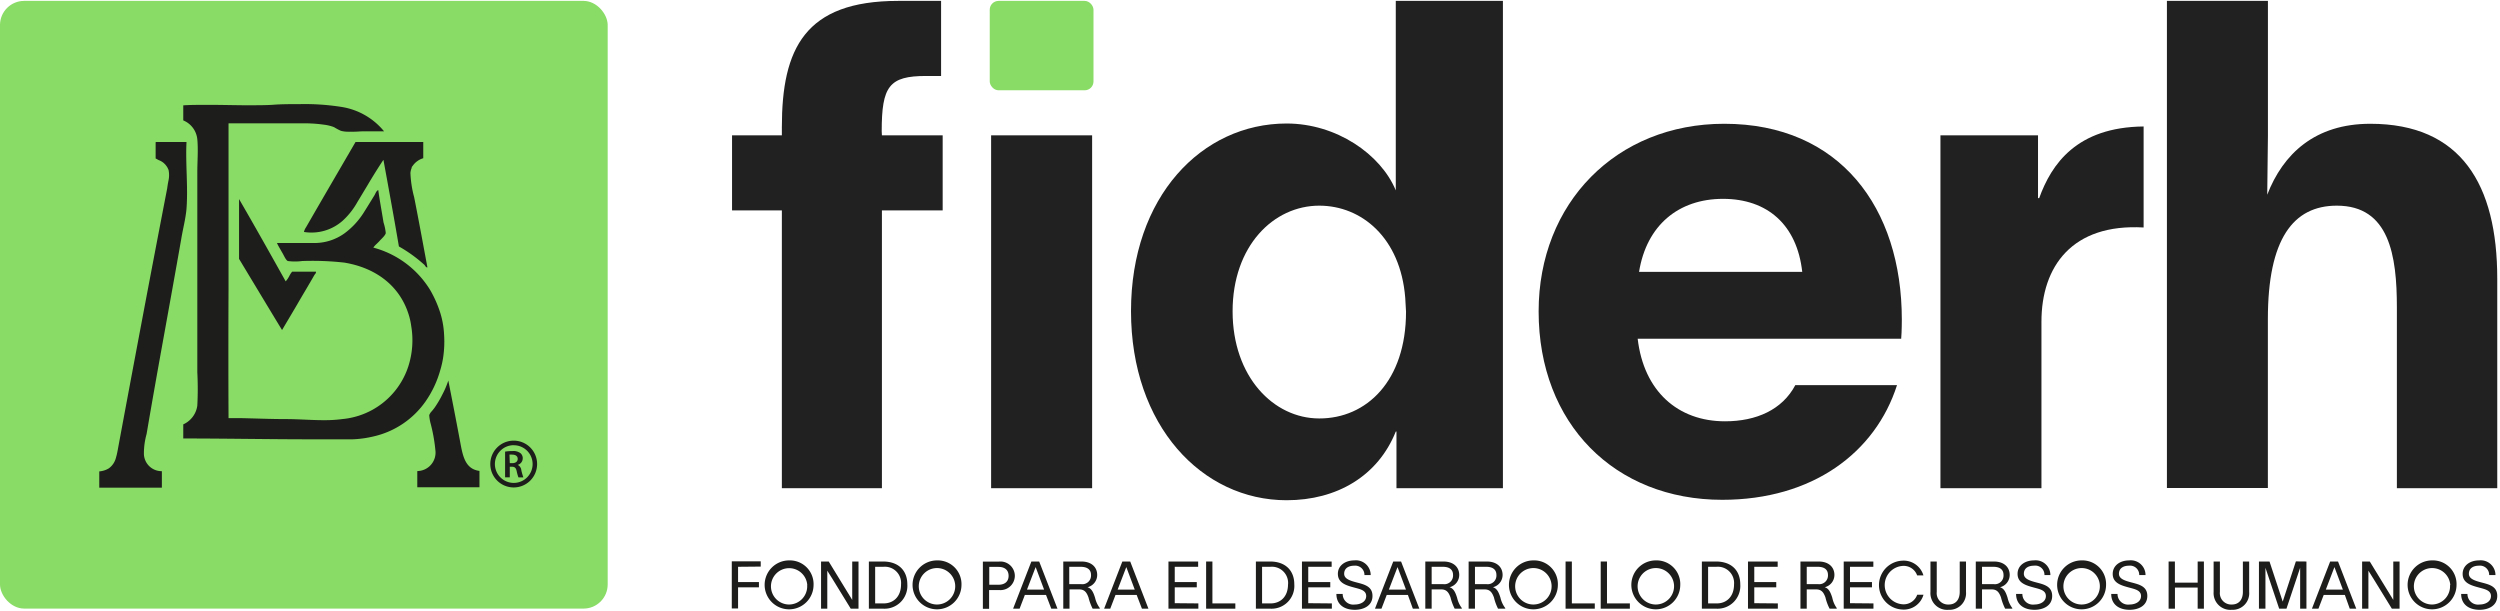
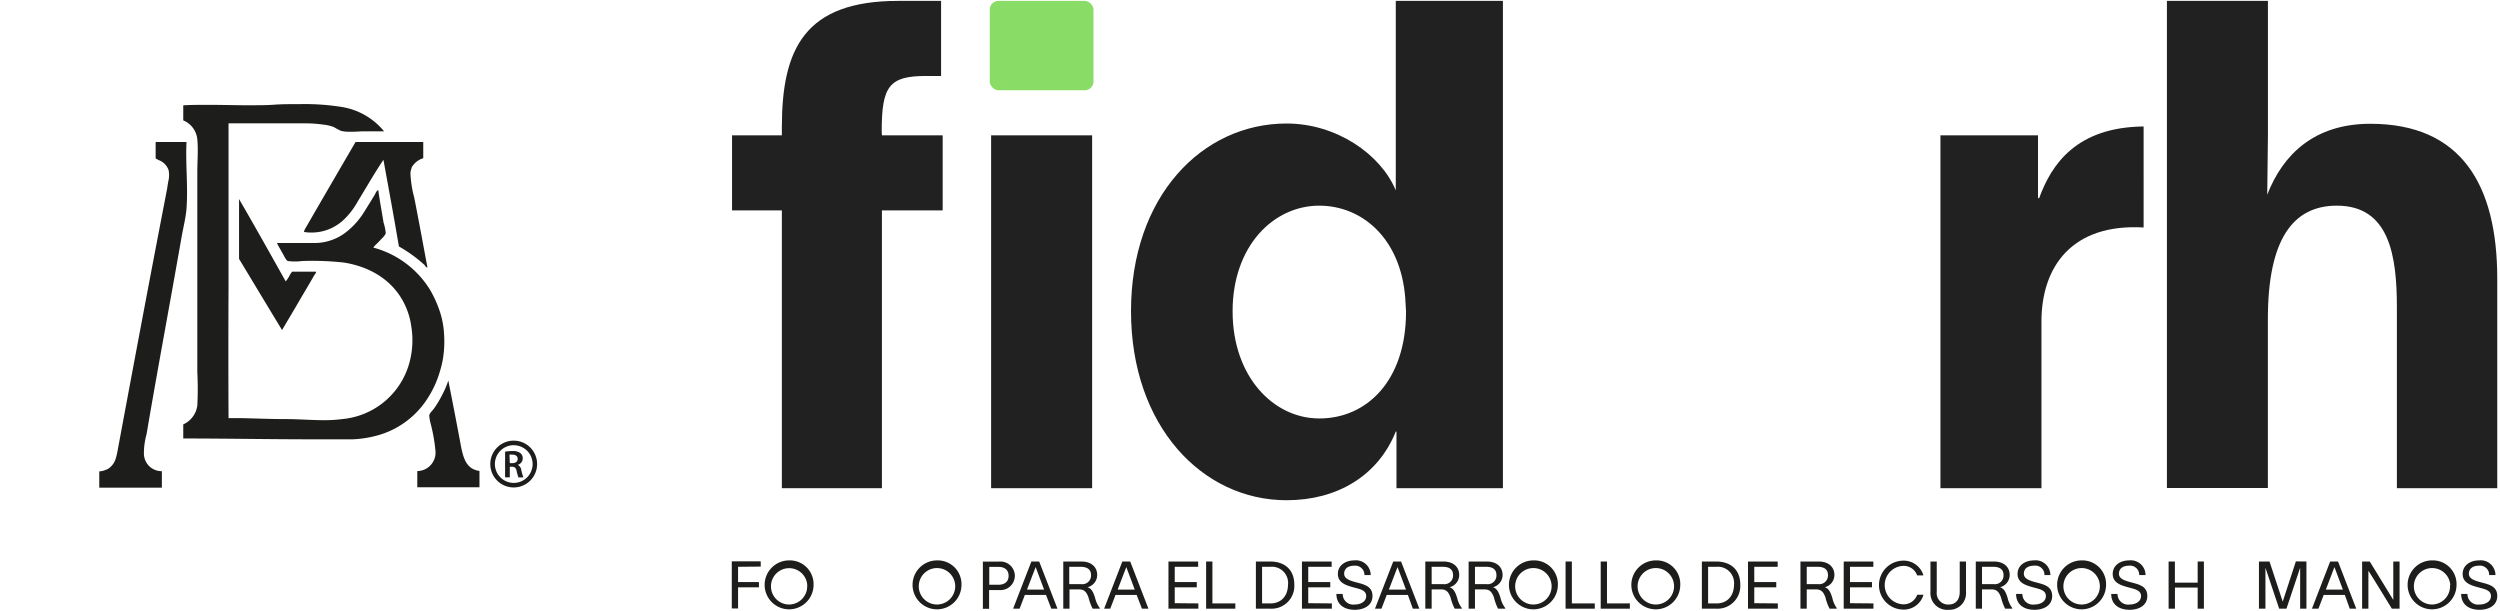
<svg xmlns="http://www.w3.org/2000/svg" viewBox="0 0 473.23 115.61">
  <defs>
    <style>.cls-1{fill:#89dc65;}.cls-2,.cls-3{fill:#1d1d1b;}.cls-2{fill-rule:evenodd;}.cls-4{fill:#212121;}</style>
  </defs>
  <g id="Layer_2" data-name="Layer 2">
-     <rect class="cls-1" y="0.17" width="115.03" height="115.03" rx="4.57" />
    <path class="cls-2" d="M83.32,70.13a17.19,17.19,0,0,0,.59-2.64,20.22,20.22,0,0,0,.15-4.19,16.43,16.43,0,0,0-.74-4.14,21.6,21.6,0,0,0-1.91-4.29,18.07,18.07,0,0,0-10.74-8,3.14,3.14,0,0,1,.45-.54c.25-.24.52-.48.78-.78s1.06-1,1.12-1.43a9.2,9.2,0,0,0-.42-2c-.34-2.11-.73-4.2-1-6.15-.41.2-.51.66-.72,1-.7,1.13-1.39,2.27-2.11,3.4a14.33,14.33,0,0,1-3.56,3.8A9.75,9.75,0,0,1,59.7,46c-1.15,0-2.28,0-3.5,0s-2.48,0-3.77,0c.22.52.56,1.05.93,1.72.29.42.72,1.54,1.13,1.69a10.09,10.09,0,0,0,2.69,0,54.1,54.1,0,0,1,8,.3c6.05,1,10.58,4.48,12.23,10a12.65,12.65,0,0,1,.43,2,16.15,16.15,0,0,1-.6,7.8,14.54,14.54,0,0,1-12.48,9.82,24.24,24.24,0,0,1-2.6.2c-2.64.06-5.35-.2-8.09-.2s-5.55-.12-8.38-.18c-.79,0-1.63,0-2.43,0q-.06-12.37,0-24.8v-31H57a26.75,26.75,0,0,1,4.31.25,8.13,8.13,0,0,1,1.53.33,2.75,2.75,0,0,1,.46.18,11.46,11.46,0,0,0,1.09.59,1.47,1.47,0,0,0,.44.13,4.92,4.92,0,0,0,.94.1c.45,0,.86,0,1.3,0s1.16-.07,1.72-.07h3.91a13,13,0,0,0-8.19-4.64,44.77,44.77,0,0,0-7.82-.51c-1.66,0-3.34,0-4.83.11s-2.9.09-4.35.11c-2.32,0-4.59-.06-6.88-.08H38.88c-1.43,0-2.8,0-4.19.09v2.85a4.32,4.32,0,0,1,2.66,3.57c.19,2,0,4.16,0,6.29v37.8a60.72,60.72,0,0,1,0,6.33,4.56,4.56,0,0,1-2.66,3.55V83c8,0,16.38.16,24.46.16,1.64,0,3.19,0,4.68,0,1,0,2,0,2.9,0a20.37,20.37,0,0,0,4.07-.57,16.43,16.43,0,0,0,9.8-6.67A19.46,19.46,0,0,0,83.32,70.13Z" />
    <path class="cls-2" d="M34.3,45.28c.33-2,.84-3.88,1-5.72.32-4.12-.2-8.57,0-12.55v-.13H29.51c-.05,0-.05.1-.05.18V30c.2.09.38.2.56.3a3.13,3.13,0,0,1,1.89,1.89,4.82,4.82,0,0,1,0,1.91c-.11.53-.2,1.09-.27,1.6-3.11,16.08-6.1,32-9.07,47.94-.21,1.1-.36,2.14-.62,3a3.54,3.54,0,0,1-1.33,2,4,4,0,0,1-1.83.59v3.08H30.64V89.19a3.35,3.35,0,0,1-3.4-3.34,13.78,13.78,0,0,1,.51-3.7C29.84,69.82,32.16,57.52,34.3,45.28Z" />
    <path class="cls-2" d="M87.16,83.93c-.73-3.91-1.58-8.28-2.29-11.86,0,0,0-.08,0-.06a16.58,16.58,0,0,1-1.13,2.66,19,19,0,0,1-1.44,2.45,9.08,9.08,0,0,1-.63.79,2,2,0,0,0-.42.68,8.31,8.31,0,0,0,.29,1.68,31.31,31.31,0,0,1,.87,4.9,3.5,3.5,0,0,1-3.42,4v3.07H90.76V89.14C88.16,88.8,87.64,86.53,87.16,83.93Z" />
    <path class="cls-2" d="M77.92,31.67a1.55,1.55,0,0,1,.2-.28,3.72,3.72,0,0,1,2-1.44V26.88H67.3C64.24,32.14,61,37.69,58,42.9a1.4,1.4,0,0,1-.15.24,3,3,0,0,0-.3.69v.08h0a8.89,8.89,0,0,0,7.37-2.18,14,14,0,0,0,2.73-3.48c.61-1,1.2-2,1.81-3,1.06-1.8,2.12-3.5,3.12-5,1,5.46,2,10.92,2.93,16.4a26.73,26.73,0,0,1,4.85,3.51c.16.19.27.5.55.46-.78-4.17-1.66-9-2.51-13.27a20.66,20.66,0,0,1-.71-4.59,3,3,0,0,1,.25-1Z" />
    <path class="cls-2" d="M53.4,62.46h0c1.11-1.89,2.27-3.81,3.4-5.77.92-1.57,1.85-3.12,2.7-4.61.12-.19.36-.38.3-.65h-4.5a3.71,3.71,0,0,0-.54.83,5.17,5.17,0,0,1-.68,1c-2.92-5.22-5.84-10.43-8.83-15.58V49c2.72,4.51,5.42,9,8.13,13.46Z" />
    <path class="cls-3" d="M97.25,92.27a4.43,4.43,0,1,1,4.42-4.42A4.43,4.43,0,0,1,97.25,92.27Zm0-8a3.57,3.57,0,1,0,3.57,3.57A3.57,3.57,0,0,0,97.25,84.28Z" />
    <path class="cls-3" d="M95.61,85.49A8.29,8.29,0,0,1,97,85.38a2.27,2.27,0,0,1,1.52.4,1.26,1.26,0,0,1,.43,1A1.3,1.3,0,0,1,98,88v0a1.23,1.23,0,0,1,.68,1,11.24,11.24,0,0,0,.39,1.37h-.93a7.25,7.25,0,0,1-.33-1.16c-.14-.64-.37-.85-.88-.86H96.5v2h-.89Zm.89,2.18H97c.6,0,1-.32,1-.81s-.39-.8-1-.8a2.61,2.61,0,0,0-.56,0Z" />
    <path class="cls-3" d="M139.71,107.29v2.89h3.95v1h-3.95v4h-1.19v-8.93H144v1Z" />
    <path class="cls-3" d="M154,110.76a4.63,4.63,0,1,1-4.63-4.68A4.49,4.49,0,0,1,154,110.76Zm-1.19,0a3.44,3.44,0,1,0-3.44,3.67A3.45,3.45,0,0,0,152.79,110.76Z" />
-     <path class="cls-3" d="M156.87,106.29l3.45,5.64,1,1.63v-7.27h1.19v8.93h-1.47l-3.44-5.6c-.33-.53-.66-1.06-1-1.59v7.19h-1.18v-8.93Z" />
-     <path class="cls-3" d="M171.75,110.61a4.32,4.32,0,0,1-4.52,4.61h-2.76v-8.93h2.69C170.08,106.29,171.75,108,171.75,110.61Zm-1.19,0a3.07,3.07,0,0,0-3.34-3.32h-1.56v6.93h1.61C169.08,114.22,170.56,113,170.56,110.61Z" />
    <path class="cls-3" d="M182,110.76a4.63,4.63,0,1,1-4.63-4.68A4.49,4.49,0,0,1,182,110.76Zm-1.19,0a3.45,3.45,0,1,0-3.44,3.67A3.46,3.46,0,0,0,180.81,110.76Z" />
    <path class="cls-3" d="M192.1,109a2.72,2.72,0,0,1-3,2.69h-1.87v3.55h-1.18v-8.93h3A2.72,2.72,0,0,1,192.1,109Zm-1.18,0c0-1-.62-1.69-1.92-1.69h-1.74v3.38H189C190.3,110.68,190.92,110,190.92,109Z" />
    <path class="cls-3" d="M198,112.61h-4l-1,2.61h-1.23l3.46-8.93h1.48l3.46,8.93H199Zm-3.6-1h3.24l-1.6-4.27h0Z" />
    <path class="cls-3" d="M208.18,115.1v.12h-1.35a10.12,10.12,0,0,1-.79-2.14c-.31-.83-.67-1.51-1.75-1.51h-1.84v3.65h-1.18v-8.93h3.42c2,0,3,1.14,3,2.54a2.4,2.4,0,0,1-1.84,2.33c.74.21,1.1.9,1.44,2A5.13,5.13,0,0,0,208.18,115.1Zm-3.54-4.53a1.64,1.64,0,0,0,1.88-1.74c0-.8-.44-1.54-2-1.54h-2.12v3.28Z" />
    <path class="cls-3" d="M215.16,112.61h-4l-1,2.61H209l3.45-8.93h1.49l3.45,8.93h-1.23Zm-3.6-1h3.24l-1.6-4.27h0Z" />
    <path class="cls-3" d="M226.84,114.22v1h-5.66v-8.93h5.62v1h-4.43v2.89h4.17v1h-4.17v3Z" />
    <path class="cls-3" d="M233.84,114.22v1h-5.53v-8.93h1.19v7.93Z" />
    <path class="cls-3" d="M245,110.61a4.31,4.31,0,0,1-4.51,4.61h-2.76v-8.93h2.69C243.33,106.29,245,108,245,110.61Zm-1.18,0a3.07,3.07,0,0,0-3.34-3.32H238.9v6.93h1.62C242.33,114.22,243.81,113,243.81,110.61Z" />
    <path class="cls-3" d="M252.11,114.22v1h-5.66v-8.93h5.62v1h-4.43v2.89h4.17v1h-4.17v3Z" />
    <path class="cls-3" d="M256.34,107.08c-1,0-1.9.44-1.9,1.53,0,.91,1,1.27,2.13,1.58,1.5.41,3.23.69,3.23,2.61s-1.75,2.63-3.35,2.63c-2,0-3.48-1-3.48-3h1.19a2,2,0,0,0,2.29,2c1.05,0,2.16-.51,2.16-1.6s-1.12-1.3-2.26-1.61c-1.48-.4-3.06-.84-3.1-2.53s1.47-2.61,3.09-2.61a2.79,2.79,0,0,1,3.12,2.78h-1.18A1.75,1.75,0,0,0,256.34,107.08Z" />
    <path class="cls-3" d="M266.5,112.61h-4l-1,2.61h-1.23l3.46-8.93h1.48l3.46,8.93h-1.23Zm-3.6-1h3.24l-1.6-4.27h0Z" />
    <path class="cls-3" d="M276.71,115.1v.12h-1.35a10.12,10.12,0,0,1-.79-2.14c-.31-.83-.67-1.51-1.75-1.51H271v3.65H269.8v-8.93h3.42c2,0,3,1.14,3,2.54a2.4,2.4,0,0,1-1.84,2.33c.74.21,1.1.9,1.44,2A5.13,5.13,0,0,0,276.71,115.1Zm-3.54-4.53a1.64,1.64,0,0,0,1.88-1.74c0-.8-.44-1.54-1.95-1.54H271v3.28Z" />
    <path class="cls-3" d="M284.93,115.1v.12h-1.36a9.58,9.58,0,0,1-.78-2.14c-.32-.83-.68-1.51-1.75-1.51H279.2v3.65H278v-8.93h3.43c2,0,3,1.14,3,2.54a2.4,2.4,0,0,1-1.84,2.33c.74.21,1.1.9,1.44,2A5,5,0,0,0,284.93,115.1Zm-3.54-4.53a1.64,1.64,0,0,0,1.87-1.74c0-.8-.44-1.54-1.95-1.54H279.2v3.28Z" />
    <path class="cls-3" d="M294.89,110.76a4.63,4.63,0,1,1-4.63-4.68A4.49,4.49,0,0,1,294.89,110.76Zm-1.19,0a3.45,3.45,0,1,0-3.44,3.67A3.45,3.45,0,0,0,293.7,110.76Z" />
    <path class="cls-3" d="M301.88,114.22v1h-5.53v-8.93h1.19v7.93Z" />
    <path class="cls-3" d="M308.52,114.22v1H303v-8.93h1.19v7.93Z" />
    <path class="cls-3" d="M318.06,110.76a4.63,4.63,0,1,1-4.62-4.68A4.48,4.48,0,0,1,318.06,110.76Zm-1.18,0a3.45,3.45,0,1,0-3.44,3.67A3.46,3.46,0,0,0,316.88,110.76Z" />
    <path class="cls-3" d="M329.42,110.61a4.31,4.31,0,0,1-4.51,4.61h-2.76v-8.93h2.68C327.76,106.29,329.42,108,329.42,110.61Zm-1.18,0a3.07,3.07,0,0,0-3.34-3.32h-1.57v6.93H325C326.76,114.22,328.24,113,328.24,110.61Z" />
    <path class="cls-3" d="M336.53,114.22v1h-5.65v-8.93h5.62v1h-4.43v2.89h4.16v1h-4.16v3Z" />
    <path class="cls-3" d="M347.68,115.1v.12h-1.35a9.13,9.13,0,0,1-.79-2.14c-.31-.83-.67-1.51-1.75-1.51H342v3.65h-1.19v-8.93h3.43c2,0,3,1.14,3,2.54a2.4,2.4,0,0,1-1.84,2.33c.74.21,1.1.9,1.44,2A5.13,5.13,0,0,0,347.68,115.1Zm-3.54-4.53a1.65,1.65,0,0,0,1.88-1.74c0-.8-.44-1.54-1.95-1.54H342v3.28Z" />
    <path class="cls-3" d="M354.63,114.22v1H349v-8.93h5.61v1h-4.42v2.89h4.16v1h-4.16v3Z" />
    <path class="cls-3" d="M360.09,115.38a4.63,4.63,0,0,1,0-9.25,3.9,3.9,0,0,1,4,2.79h-1.19a2.7,2.7,0,0,0-2.83-1.79,3.64,3.64,0,0,0,0,7.25,2.71,2.71,0,0,0,2.84-1.8h1.19A3.87,3.87,0,0,1,360.09,115.38Z" />
    <path class="cls-3" d="M368.86,115.43a3.16,3.16,0,0,1-3.44-3.38v-5.76h1.19v5.76a2.15,2.15,0,0,0,2.25,2.38c1.49,0,2.1-1.1,2.1-2.38v-5.76h1.19v5.76A3.13,3.13,0,0,1,368.86,115.43Z" />
    <path class="cls-3" d="M380.91,115.1v.12h-1.35a10.12,10.12,0,0,1-.79-2.14c-.31-.83-.67-1.51-1.75-1.51h-1.84v3.65H374v-8.93h3.42c2,0,3,1.14,3,2.54a2.4,2.4,0,0,1-1.84,2.33c.74.21,1.1.9,1.44,2A5.13,5.13,0,0,0,380.91,115.1Zm-3.54-4.53a1.64,1.64,0,0,0,1.88-1.74c0-.8-.44-1.54-1.95-1.54h-2.12v3.28Z" />
    <path class="cls-3" d="M385,107.08c-1,0-1.9.44-1.9,1.53,0,.91,1,1.27,2.13,1.58,1.5.41,3.23.69,3.23,2.61s-1.75,2.63-3.35,2.63c-2,0-3.48-1-3.48-3h1.19a2,2,0,0,0,2.29,2c1.05,0,2.16-.51,2.16-1.6s-1.12-1.3-2.26-1.61c-1.48-.4-3.06-.84-3.1-2.53s1.47-2.61,3.09-2.61a2.79,2.79,0,0,1,3.12,2.78H387A1.74,1.74,0,0,0,385,107.08Z" />
    <path class="cls-3" d="M398.66,110.76a4.63,4.63,0,1,1-4.62-4.68A4.48,4.48,0,0,1,398.66,110.76Zm-1.18,0a3.45,3.45,0,1,0-3.44,3.67A3.46,3.46,0,0,0,397.48,110.76Z" />
    <path class="cls-3" d="M403,107.08c-1,0-1.9.44-1.9,1.53,0,.91,1,1.27,2.14,1.58,1.5.41,3.23.69,3.23,2.61s-1.75,2.63-3.35,2.63c-2,0-3.48-1-3.48-3h1.19a2,2,0,0,0,2.29,2c1.05,0,2.16-.51,2.16-1.6s-1.13-1.3-2.26-1.61c-1.48-.4-3.07-.84-3.1-2.53s1.47-2.61,3.08-2.61a2.79,2.79,0,0,1,3.13,2.78h-1.19A1.74,1.74,0,0,0,403,107.08Z" />
    <path class="cls-3" d="M417.18,106.29v8.93H416v-4h-4.3v4H410.5v-8.93h1.19v4H416v-4Z" />
-     <path class="cls-3" d="M422.46,115.43a3.17,3.17,0,0,1-3.44-3.38v-5.76h1.19v5.76a2.15,2.15,0,0,0,2.25,2.38c1.49,0,2.1-1.1,2.1-2.38v-5.76h1.19v5.76A3.13,3.13,0,0,1,422.46,115.43Z" />
    <path class="cls-3" d="M436.59,106.29v8.93H435.4v-7.75h0l-2.59,7.75h-1.38l-2.6-7.75h0v7.75H427.6v-8.93l2,0,2.5,7.59,2.49-7.61Z" />
    <path class="cls-3" d="M443.86,112.61h-4l-1,2.61h-1.23l3.45-8.93h1.49l3.45,8.93h-1.23Zm-3.6-1h3.23l-1.6-4.27h0Z" />
    <path class="cls-3" d="M448.58,106.29l3.45,5.64,1,1.63v-7.27h1.19v8.93h-1.46l-3.44-5.6c-.34-.53-.66-1.06-1-1.59v7.19h-1.19v-8.93Z" />
    <path class="cls-3" d="M465,110.76a4.63,4.63,0,1,1-4.62-4.68A4.48,4.48,0,0,1,465,110.76Zm-1.18,0a3.45,3.45,0,1,0-3.44,3.67A3.46,3.46,0,0,0,463.77,110.76Z" />
    <path class="cls-3" d="M469.24,107.08c-1,0-1.9.44-1.9,1.53,0,.91,1,1.27,2.14,1.58,1.5.41,3.23.69,3.23,2.61s-1.75,2.63-3.35,2.63c-2,0-3.48-1-3.48-3h1.19a2,2,0,0,0,2.29,2c1.05,0,2.16-.51,2.16-1.6s-1.13-1.3-2.26-1.61c-1.48-.4-3.07-.84-3.1-2.53s1.47-2.61,3.08-2.61a2.79,2.79,0,0,1,3.13,2.78h-1.19A1.74,1.74,0,0,0,469.24,107.08Z" />
    <path class="cls-4" d="M166.94,25.62h11.5V39.83h-11.5V92.41H148V39.83h-9.43V25.62H148V24.07C148,9.22,152.34.17,170,.17h8.14V14.38h-2.84c-7,0-8.4,1.94-8.4,10.47Zm20.67,0h19.12V92.41H187.61Z" />
    <path class="cls-4" d="M284.49.17V92.41H264.34V81.69h-.13c-3.36,8.39-11.11,13-20.67,13-16,0-29.45-14.09-29.45-35.79s13.43-35.52,29.45-35.52c9.43,0,17.83,5.81,20.67,12.66V.17ZM266.15,59,266,56.37c-.9-11.37-8.27-17.44-16.28-17.44-8.65,0-16.4,7.62-16.4,20s7.75,20.28,16.4,20.28C258.66,79.23,266.15,72.13,266.15,59Z" />
-     <path class="cls-4" d="M359.88,64.12H310c1.16,9.95,7.62,15.63,16.53,15.63,5.95,0,10.85-2.2,13.31-6.85h19.25C355,85.69,343.09,94.61,326,94.61c-20.28,0-34.75-14.34-34.75-35.66,0-20.54,14.72-35.52,35.13-35.52C348.26,23.43,360,39.32,360,60.5,360,60.5,360,62.7,359.88,64.12ZM341.15,51.46c-1-8.91-6.59-13.82-15-13.82s-14.47,5-15.89,13.82Z" />
    <path class="cls-4" d="M386.43,60.89V92.41H367.31V25.62h18.47V37.51H386c2.33-6.46,7.11-13.44,19.77-13.57V43.06C392.24,42.29,386.43,50.43,386.43,60.89Z" />
    <path class="cls-4" d="M472.71,52.75V92.41h-19V58.18c0-9.82-1.42-19.25-11.37-19.25-8.27,0-13.05,6.33-13.05,21.44v32H410.18V.17H429.3V25.62l-.13,11.24c3-7.75,9.05-13.43,19.51-13.43C465.86,23.43,472.71,34.92,472.71,52.75Z" />
    <rect class="cls-1" x="187.35" y="0.17" width="19.64" height="16.92" rx="1.67" />
  </g>
</svg>